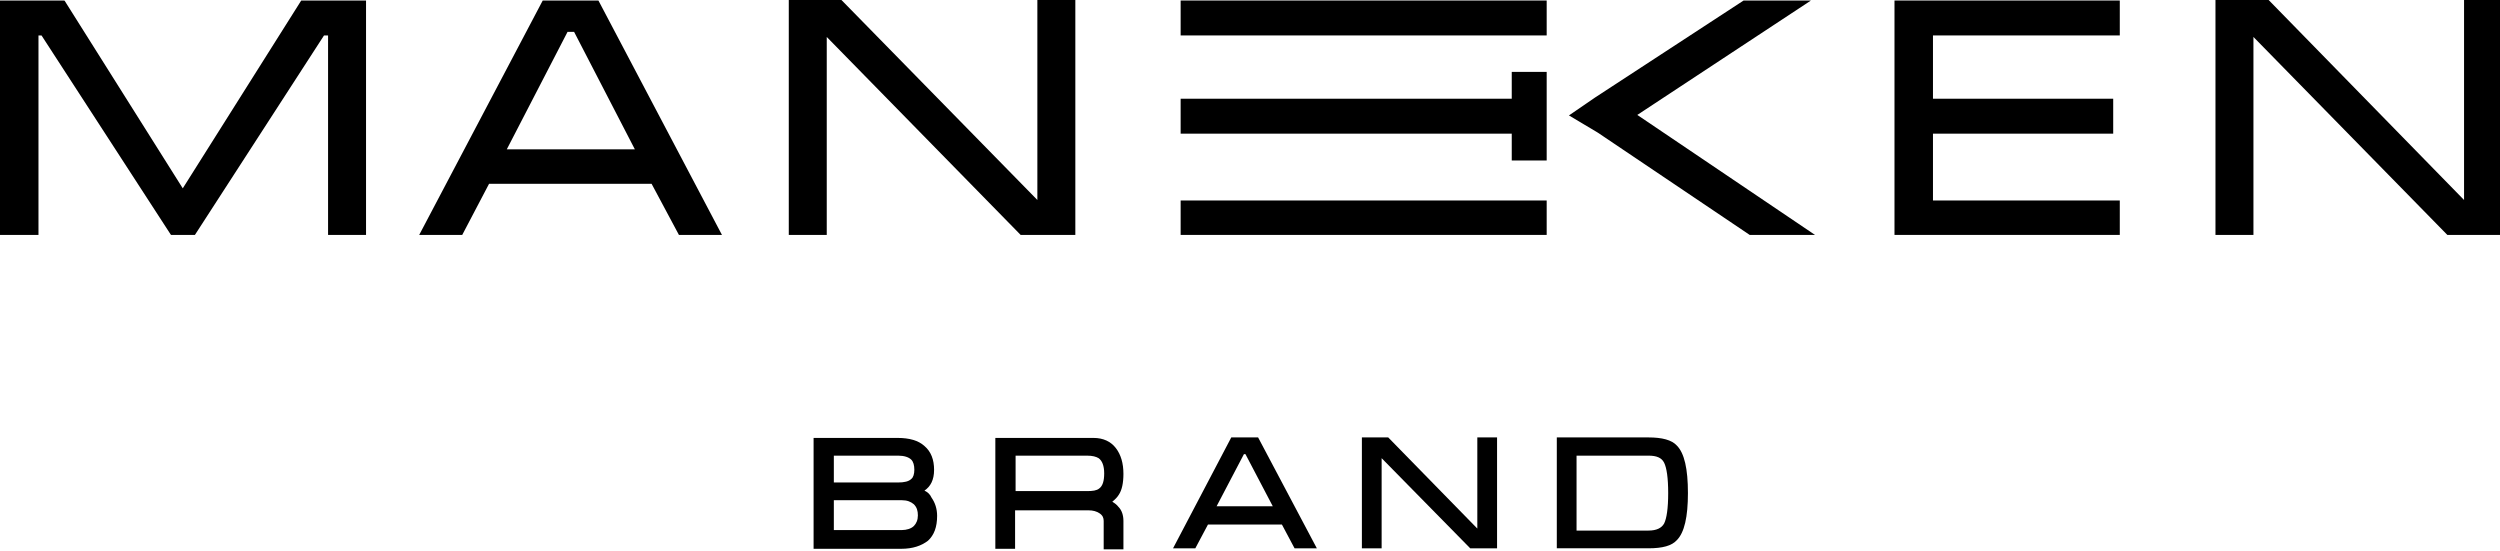
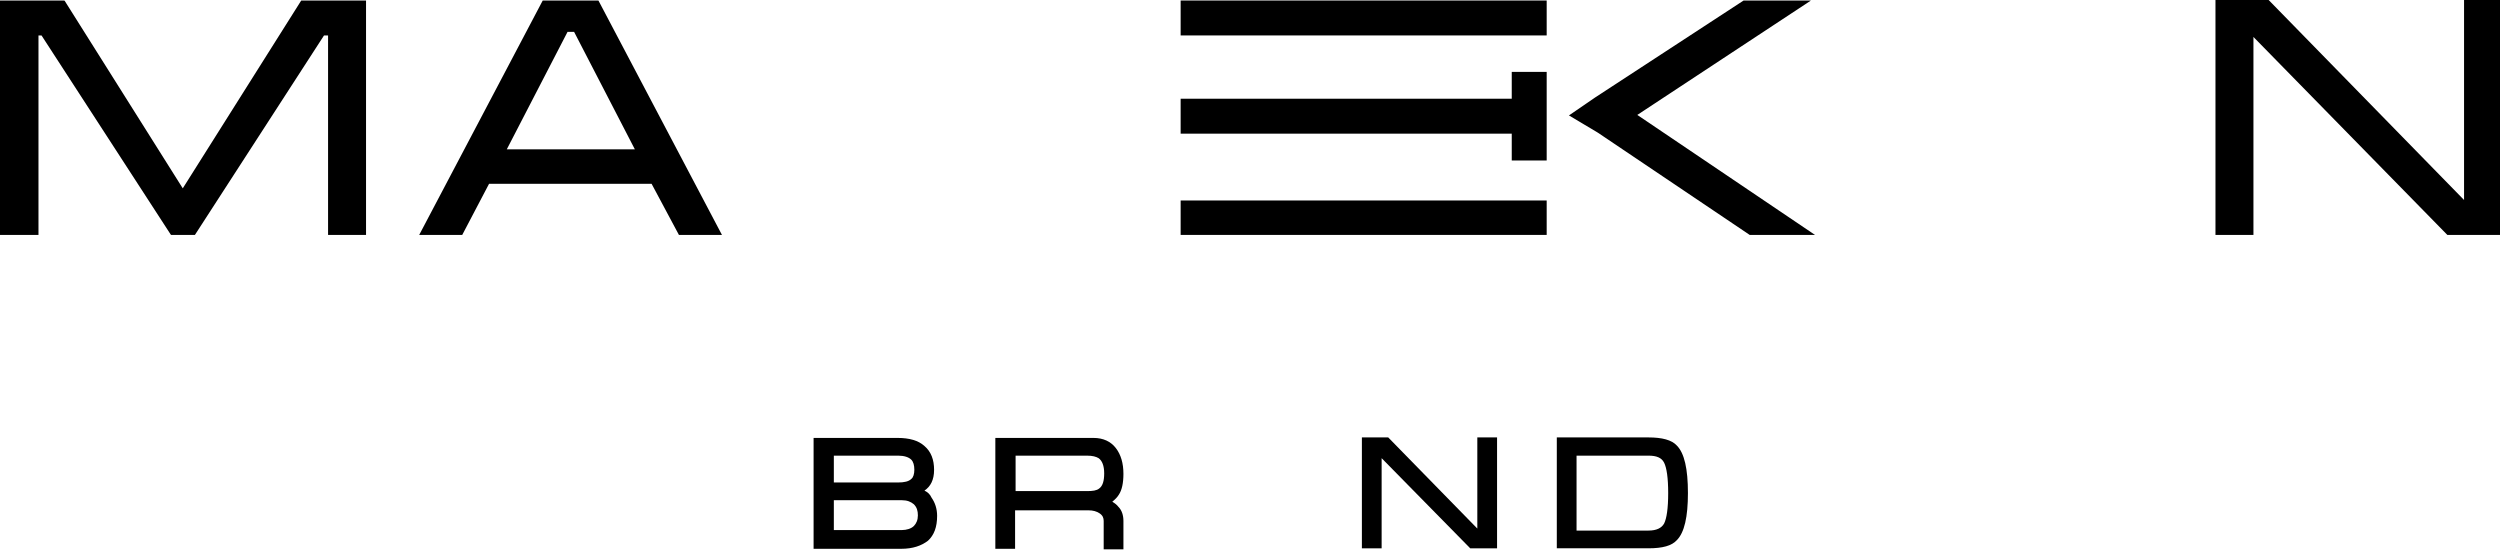
<svg xmlns="http://www.w3.org/2000/svg" version="1.1" id="Слой_1" x="0px" y="0px" viewBox="0 0 493.8 108.8" style="enable-background:new 0 0 493.8 108.8;" xml:space="preserve">
  <style type="text/css">
	.st0{fill:#FFFFFF;}
</style>
  <g>
    <path d="M182.6,96.9c1.2-0.8,1.9-2.1,1.9-4.1c0-2-0.6-3.6-1.9-4.7c-1.2-1.1-3-1.6-5.3-1.6h-16.6v21.9h17.3c2.3,0,4-0.6,5.3-1.6   c1.2-1.1,1.8-2.7,1.8-4.9c0-1.4-0.4-2.6-1.1-3.6C183.7,97.6,183.2,97.2,182.6,96.9z M164.7,98.8h13.4c1.1,0,1.8,0.3,2.4,0.8   c0.6,0.6,0.8,1.3,0.8,2.2c0,0.9-0.3,1.6-0.8,2.1c-0.5,0.5-1.4,0.8-2.4,0.8h-13.4V98.8z M180,94.6c-0.5,0.5-1.4,0.7-2.6,0.7h-12.7   V90h12.7c1.2,0,2.1,0.3,2.6,0.8c0.4,0.4,0.6,1.1,0.6,2C180.6,93.6,180.4,94.3,180,94.6z" />
    <path d="M221,97.7c0.6-0.9,0.9-2.3,0.9-4.1c0-2.1-0.5-3.8-1.5-5.1c-1-1.3-2.5-2-4.4-2h-19.4v21.9h3.9v-7.6H215   c0.9,0,1.6,0.2,2.2,0.6c0.6,0.4,0.8,0.9,0.8,1.5v5.6h3.9v-5.6c0-1.1-0.3-2.1-1-2.8c-0.3-0.4-0.7-0.7-1.2-1   C220.3,98.6,220.7,98.2,221,97.7z M200.5,90h14.2c1.1,0,1.8,0.2,2.3,0.5c0.7,0.5,1.1,1.5,1.1,3c0,1.5-0.3,2.5-1,3   c-0.5,0.4-1.3,0.5-2.3,0.5h-14.2V90z" />
-     <path d="M243.2,86.4l-11.5,21.9h4.4l2.5-4.7h14.6l2.5,4.7h4.4l-11.6-21.9H243.2z M246,89.7l5.4,10.3h-11.1l5.4-10.3H246z" />
    <polygon points="291.8,104.4 274.3,86.5 274.2,86.4 269,86.4 269,108.3 272.9,108.3 272.9,90.5 290.3,108.2 290.4,108.3    295.7,108.3 295.7,86.4 291.8,86.4  " />
    <path d="M331.2,88c-1-1.1-2.9-1.6-5.6-1.6h-18.1v21.9h18.1c2.8,0,4.6-0.5,5.6-1.6c1.5-1.5,2.2-4.6,2.2-9.3   C333.4,92.6,332.7,89.5,331.2,88z M311.4,90h14.2c1.6,0,2.6,0.4,3.1,1.4c0.5,1,0.8,3,0.8,6c0,3-0.3,5-0.8,6   c-0.5,0.9-1.5,1.4-3.1,1.4h-14.2V90z" />
  </g>
  <g>
    <polygon points="36.1,37.2 12.8,0.2 12.7,0.1 0,0.1 0,46.4 7.6,46.4 7.6,7 8.2,7 33.7,46.3 33.8,46.4 38.5,46.4 64,7 64.8,7    64.8,46.4 72.3,46.4 72.3,0.1 59.5,0.1  " />
    <path d="M107.2,0.1L82.8,46.4h8.5l5.3-10.1h32.1l5.4,10.1h8.5L118.2,0.1H107.2z M113.4,6.3l12,23.2h-25.3l12-23.2H113.4z" />
-     <polygon points="204.9,39.5 166.3,0.1 166.2,0 155.8,0 155.8,46.4 163.3,46.4 163.3,7.3 201.5,46.3 201.6,46.4 212.4,46.4 212.4,0    204.9,0  " />
-     <polygon points="374.2,46.4 418.7,46.4 418.7,39.6 381.8,39.6 381.8,26.4 417.4,26.4 417.4,19.5 381.8,19.5 381.8,7 418.7,7    418.7,0.1 374.2,0.1  " />
    <polygon points="486.7,0 486.7,39.5 448.2,0.1 448.1,0 437.6,0 437.6,46.4 445.1,46.4 445.1,7.3 483.3,46.3 483.4,46.4 494.2,46.4    494.2,0  " />
    <g>
      <polygon points="357.7,0.1 344.4,0.1 315,19.3 309.9,22.8 315.6,26.2 345.6,46.4 345.6,46.4 358.5,46.4 323.4,22.7   " />
      <g>
        <polygon points="233.2,0.1 233.2,7 245.5,7 305.5,7 305.5,0.1    " />
        <polygon points="233.2,19.5 233.2,26.4 245.5,26.4 303.5,26.4 303.5,19.5 245.5,19.5    " />
        <polygon points="305.5,14.2 298.6,14.2 298.6,17.3 298.6,31.7 305.5,31.7 305.5,17.3    " />
        <polygon points="245.5,39.6 233.2,39.6 233.2,46.4 305.5,46.4 305.5,39.6 245.5,39.6    " />
      </g>
    </g>
  </g>
</svg>